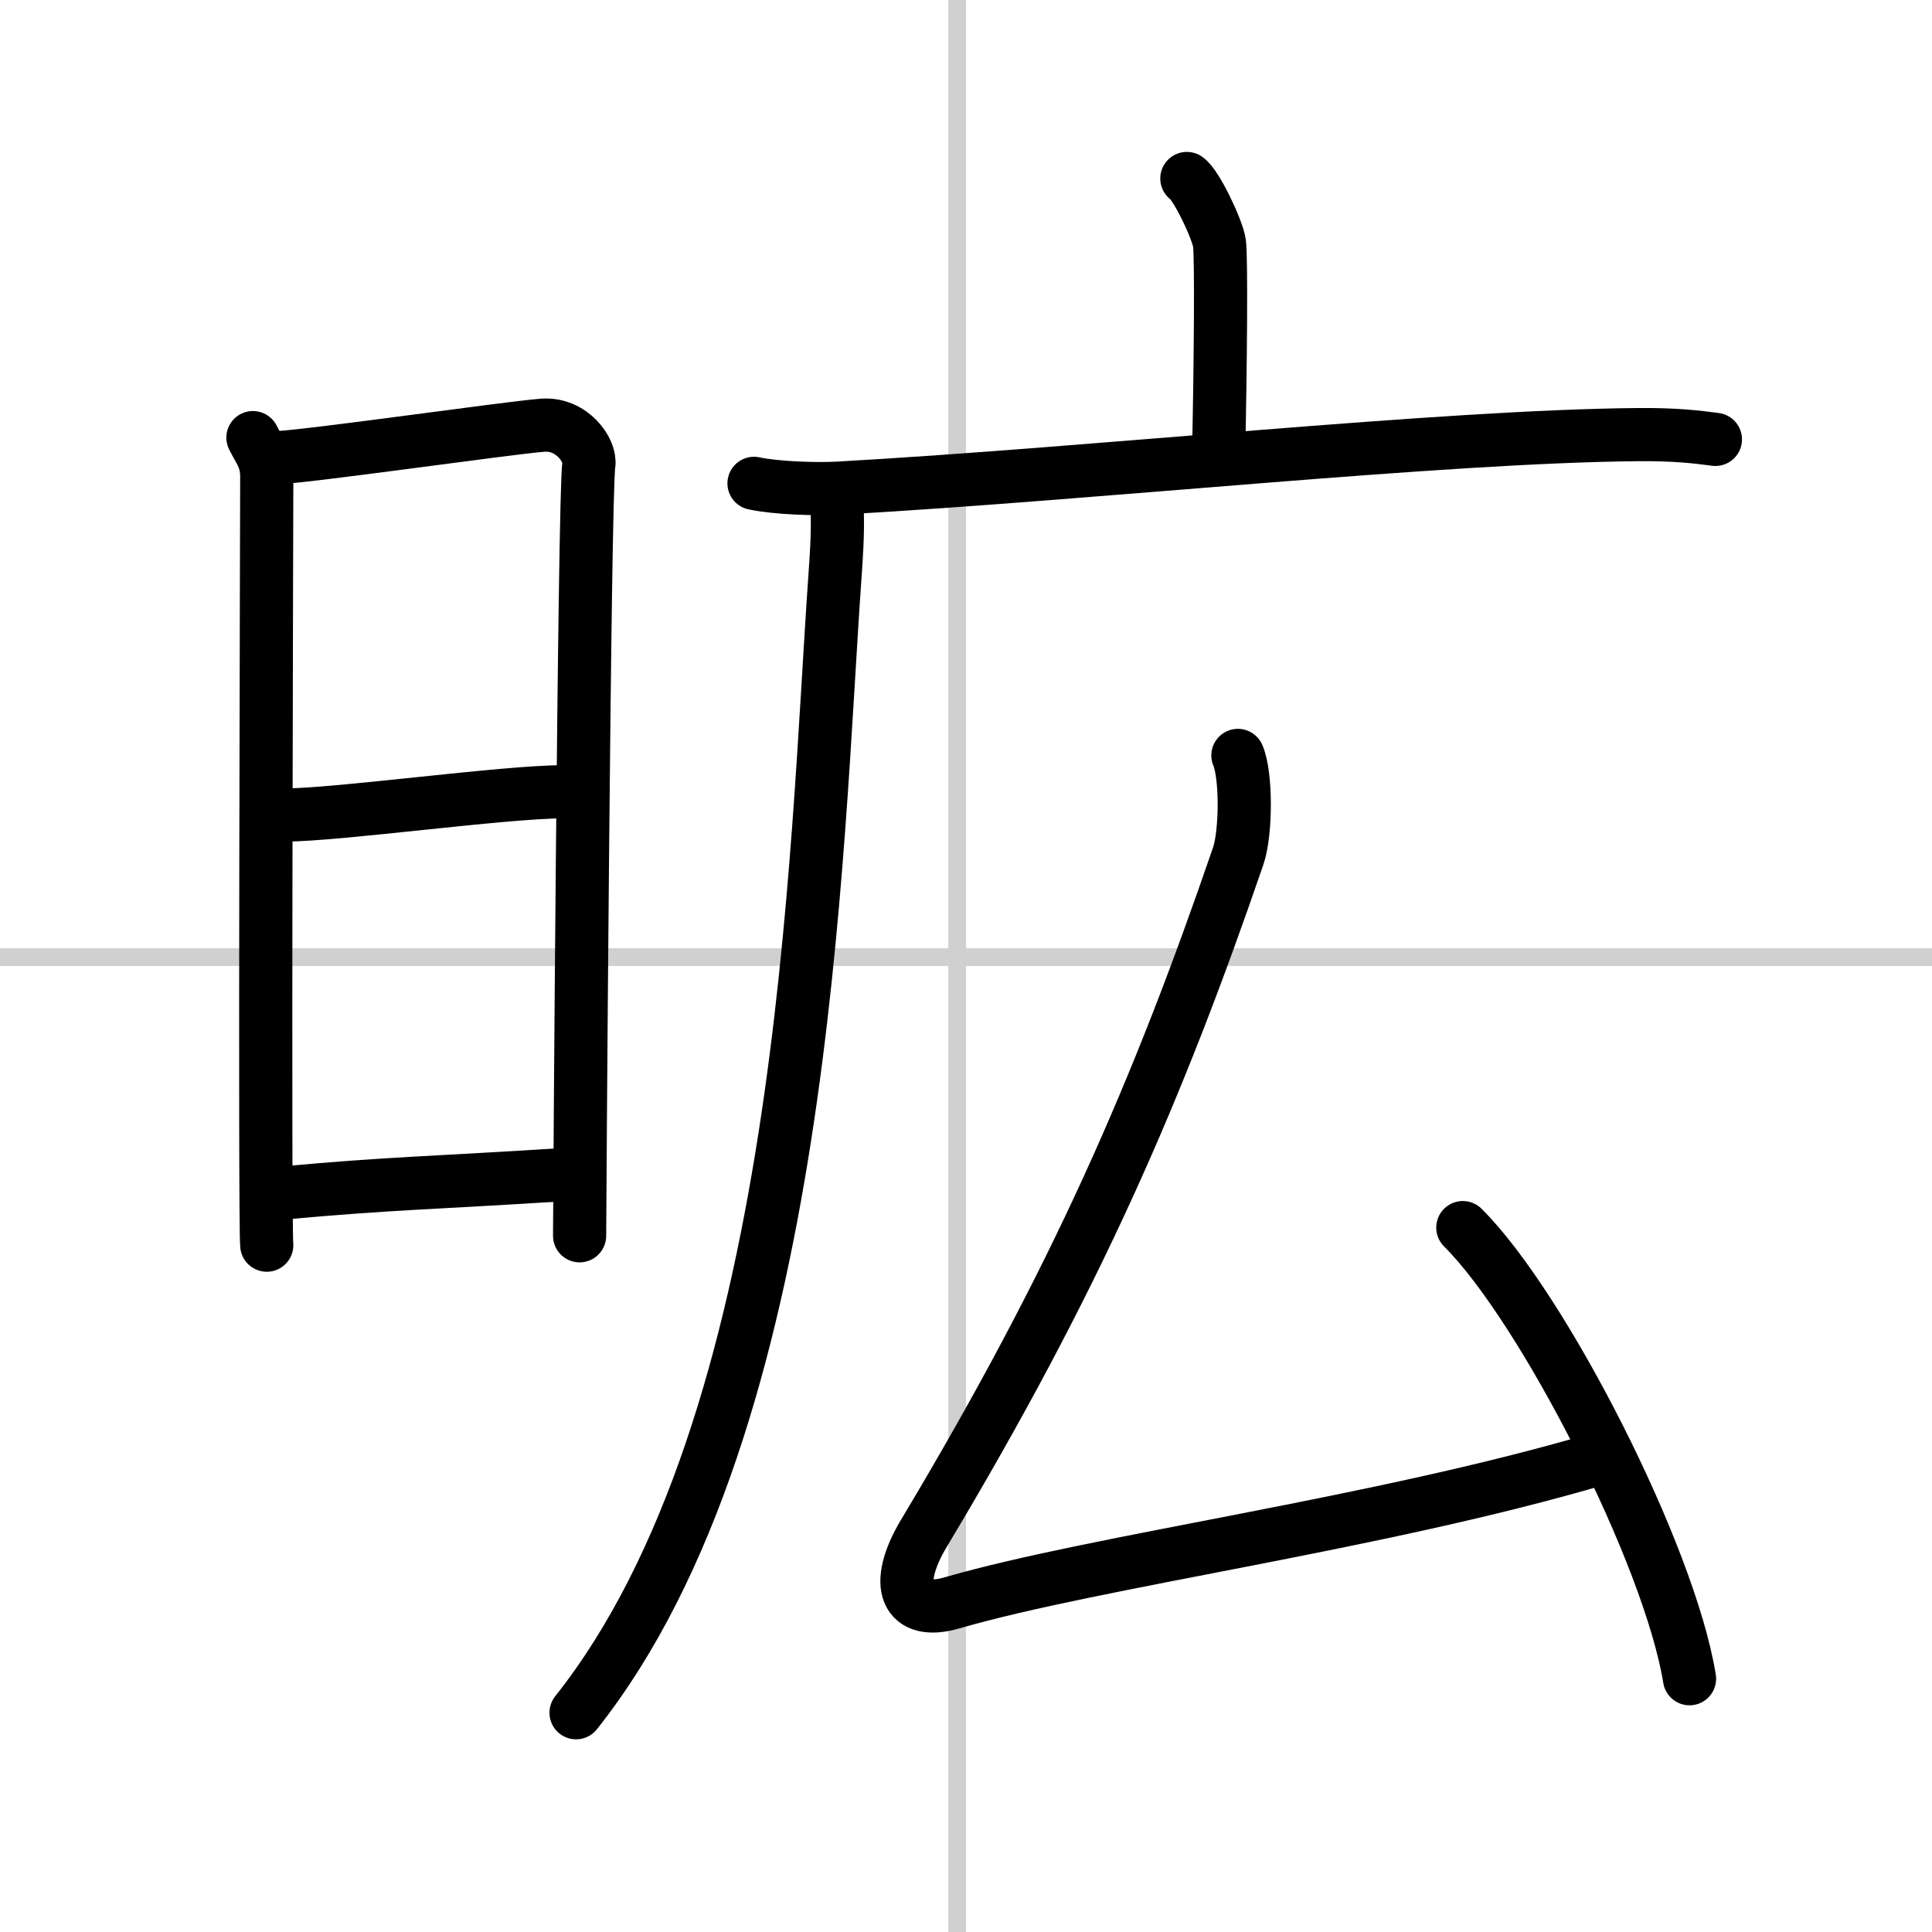
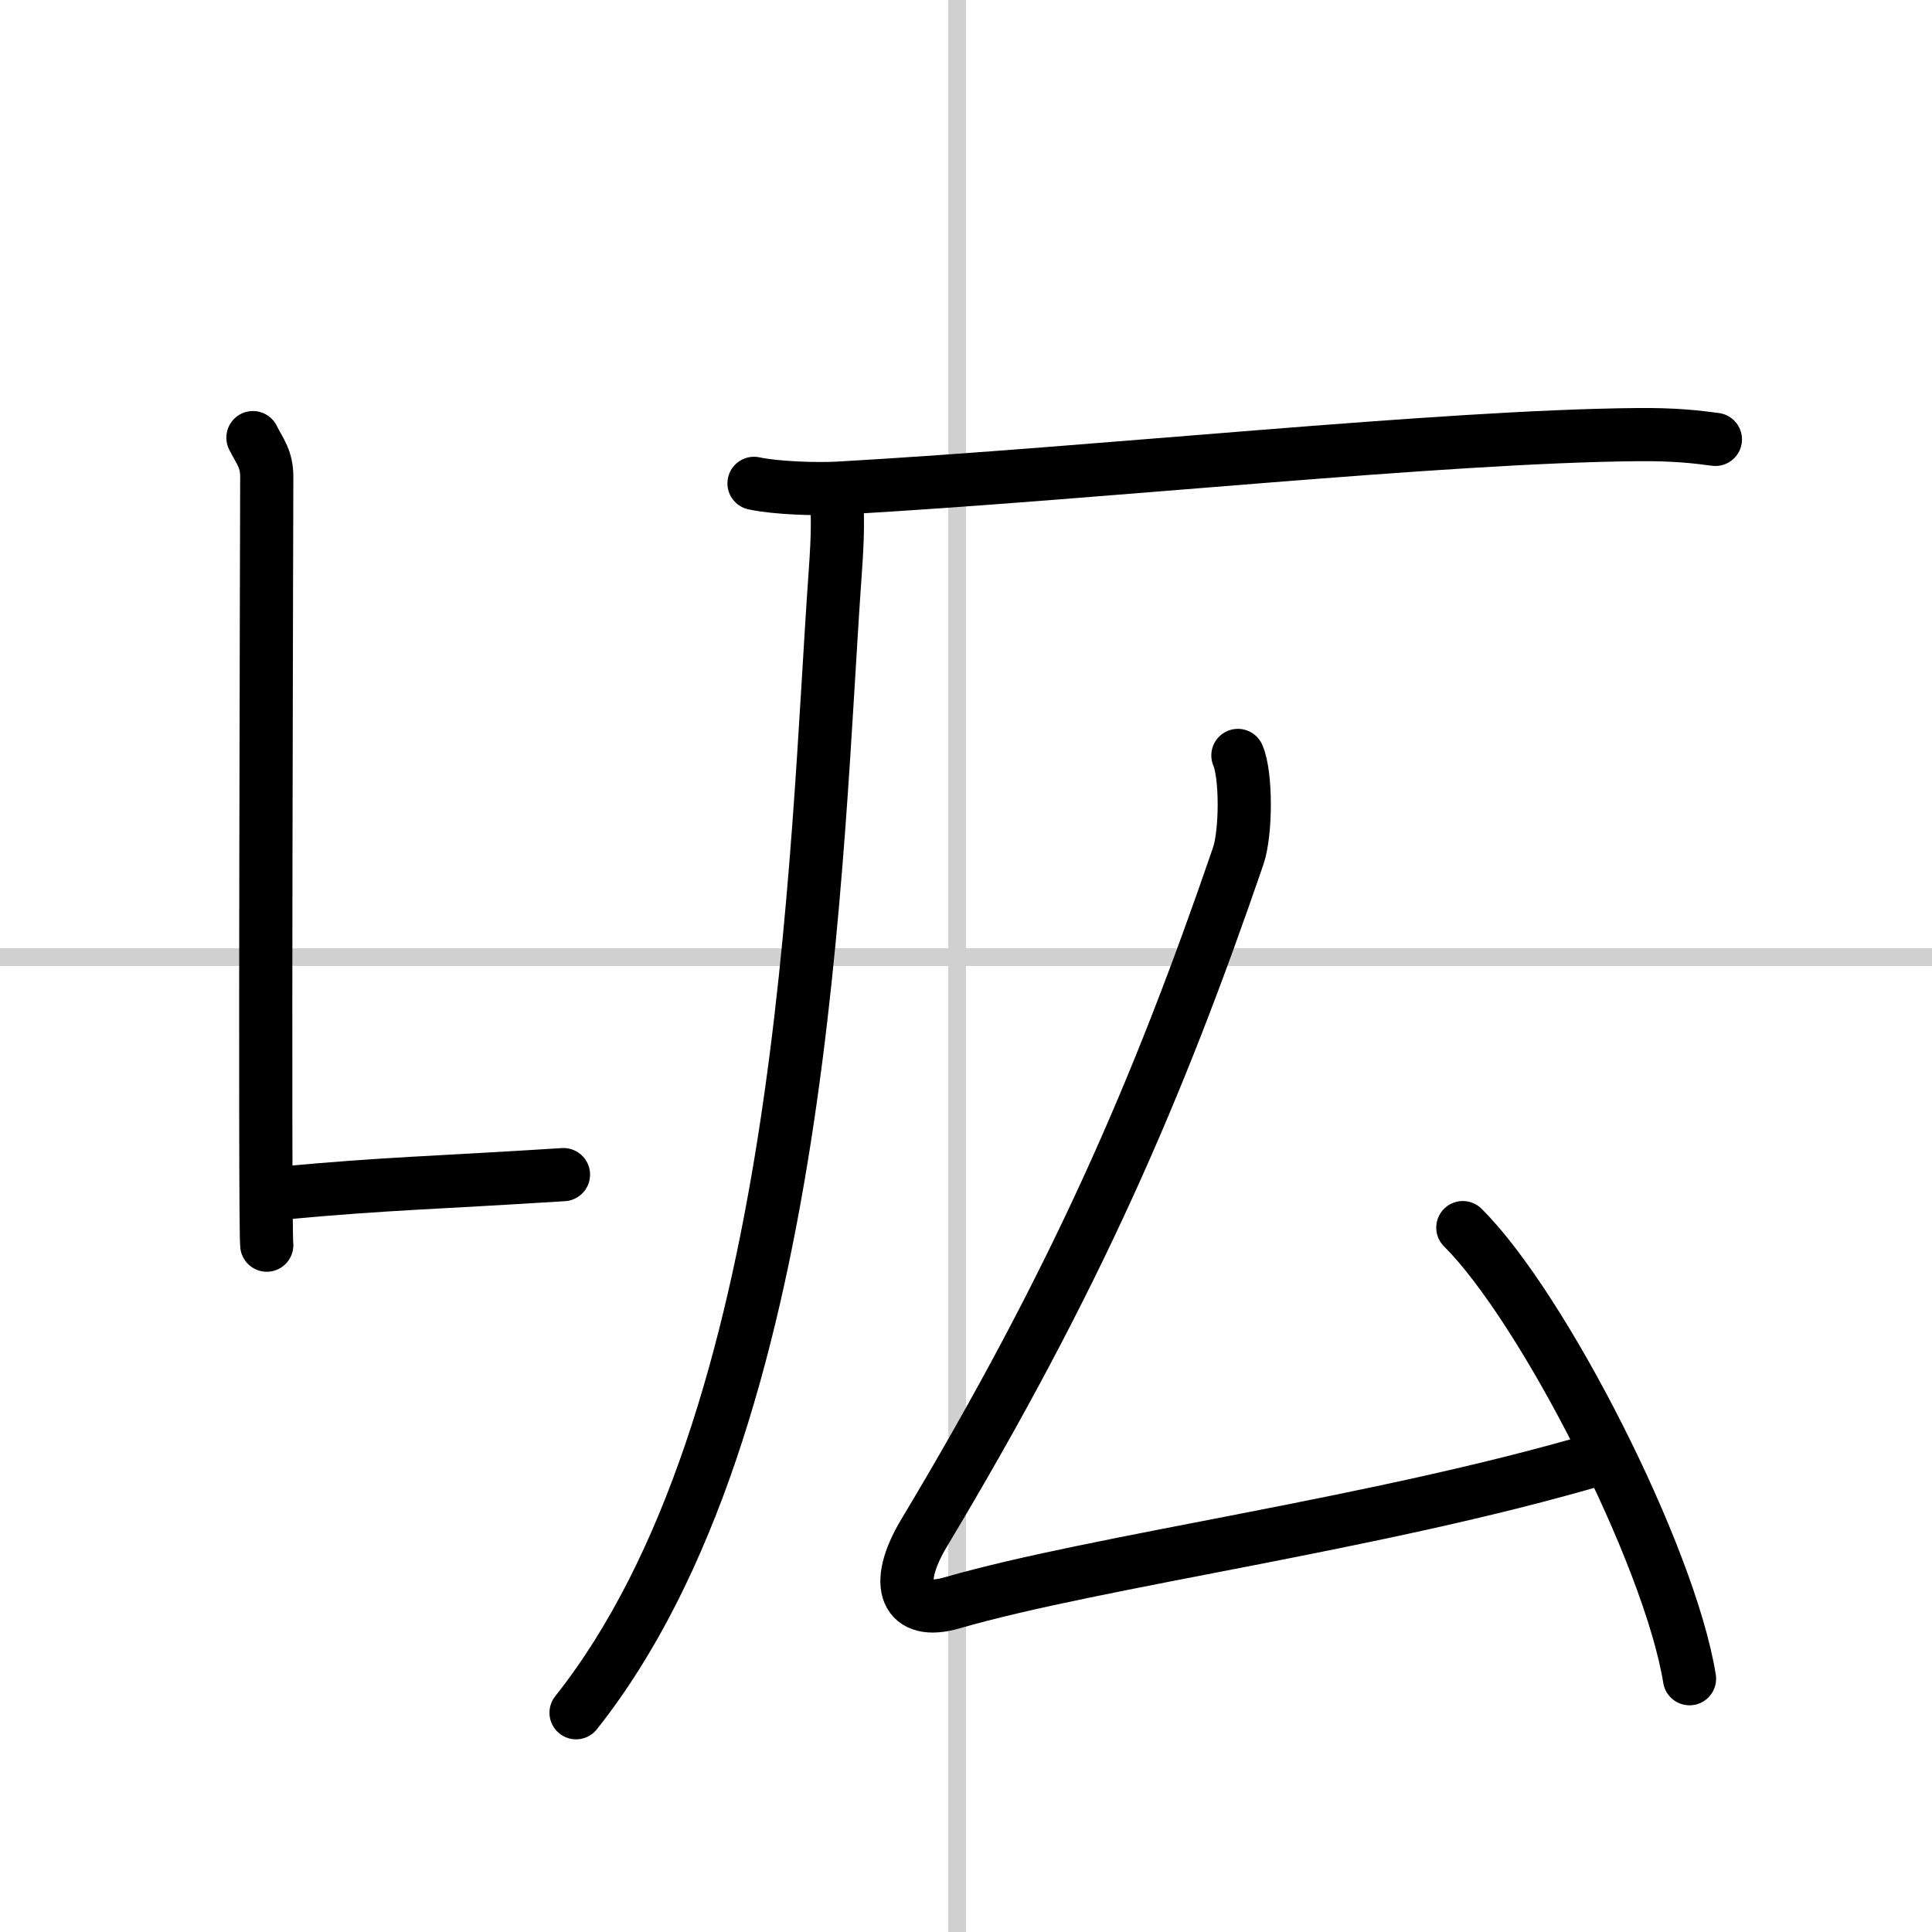
<svg xmlns="http://www.w3.org/2000/svg" width="400" height="400" viewBox="0 0 109 109">
  <rect x="0" y="0" width="109" height="109" fill="#808080" stroke="none" />
  <g fill="none" stroke="#000" stroke-linecap="round" stroke-linejoin="round" stroke-width="3">
    <rect width="100%" height="100%" fill="#fff" stroke="#fff" />
    <line x1="54" x2="54" y2="109" stroke="#d0d0d0" stroke-width="1" />
    <line x2="109" y1="54" y2="54" stroke="#d0d0d0" stroke-width="1" />
    <path d="m14.27 24.69c0.39 0.78 0.78 1.18 0.78 2.22s-0.13 42.29 0 43.34" />
-     <path d="m15.69 25.82c2.2-0.13 12.91-1.67 14.92-1.83 1.67-0.13 2.74 1.45 2.61 2.22-0.26 1.57-0.52 42.73-0.52 43.51" />
-     <path d="m16.08 45.98c2.97 0 12.36-1.31 15.72-1.31" />
    <path d="m15.94 67.31c6.06-0.56 8.31-0.56 15.85-1.04" />
-     <path d="m66.96 10.07c0.55 0.38 1.73 2.88 1.84 3.65s0.06 7.11-0.05 11.92" />
    <path d="m42.54 27.27c1.25 0.27 3.55 0.34 4.79 0.27 14.77-0.84 33.91-2.92 45.08-3.02 2.08-0.02 3.33 0.13 4.37 0.27" />
    <path d="M47.21,27.75c0.04,1.69,0.08,2.17-0.09,4.59C46,48,45.5,80.25,32.5,96.63" />
    <path d="m69.84 42.62c0.48 1.1 0.47 4.34 0.02 5.67-4.53 13.2-9.14 23.88-17.72 38.19-1.8 3-1 4.7 1.57 3.95 8.23-2.38 23.98-4.44 36.47-8.12" />
    <path d="m82.53 69.26c4.52 4.49 11.66 18.46 12.79 25.45" />
  </g>
</svg>